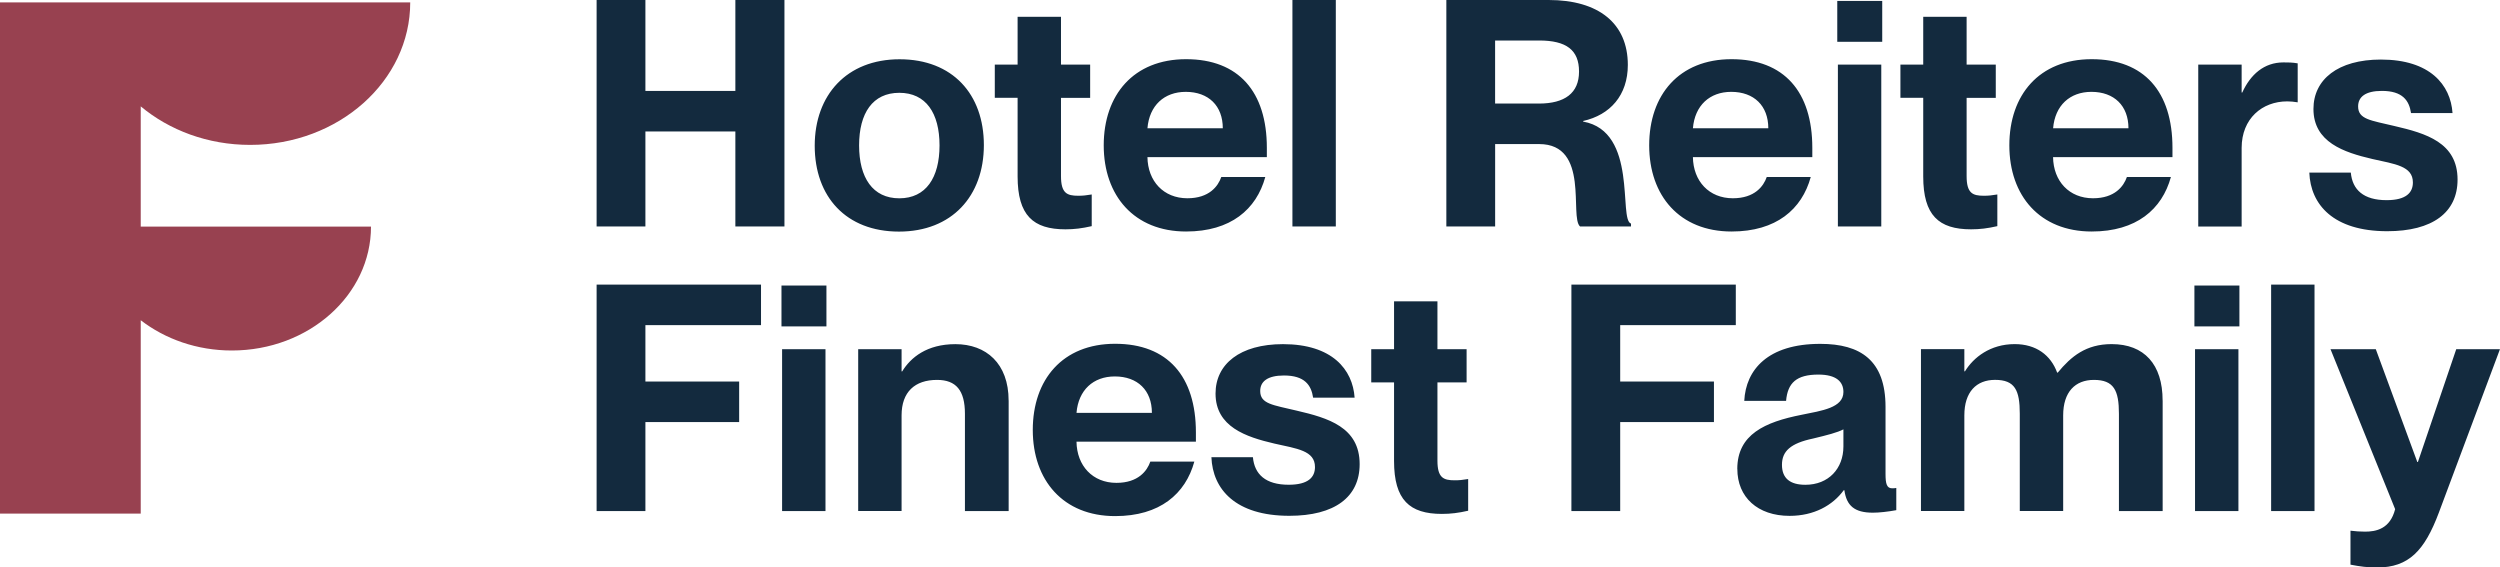
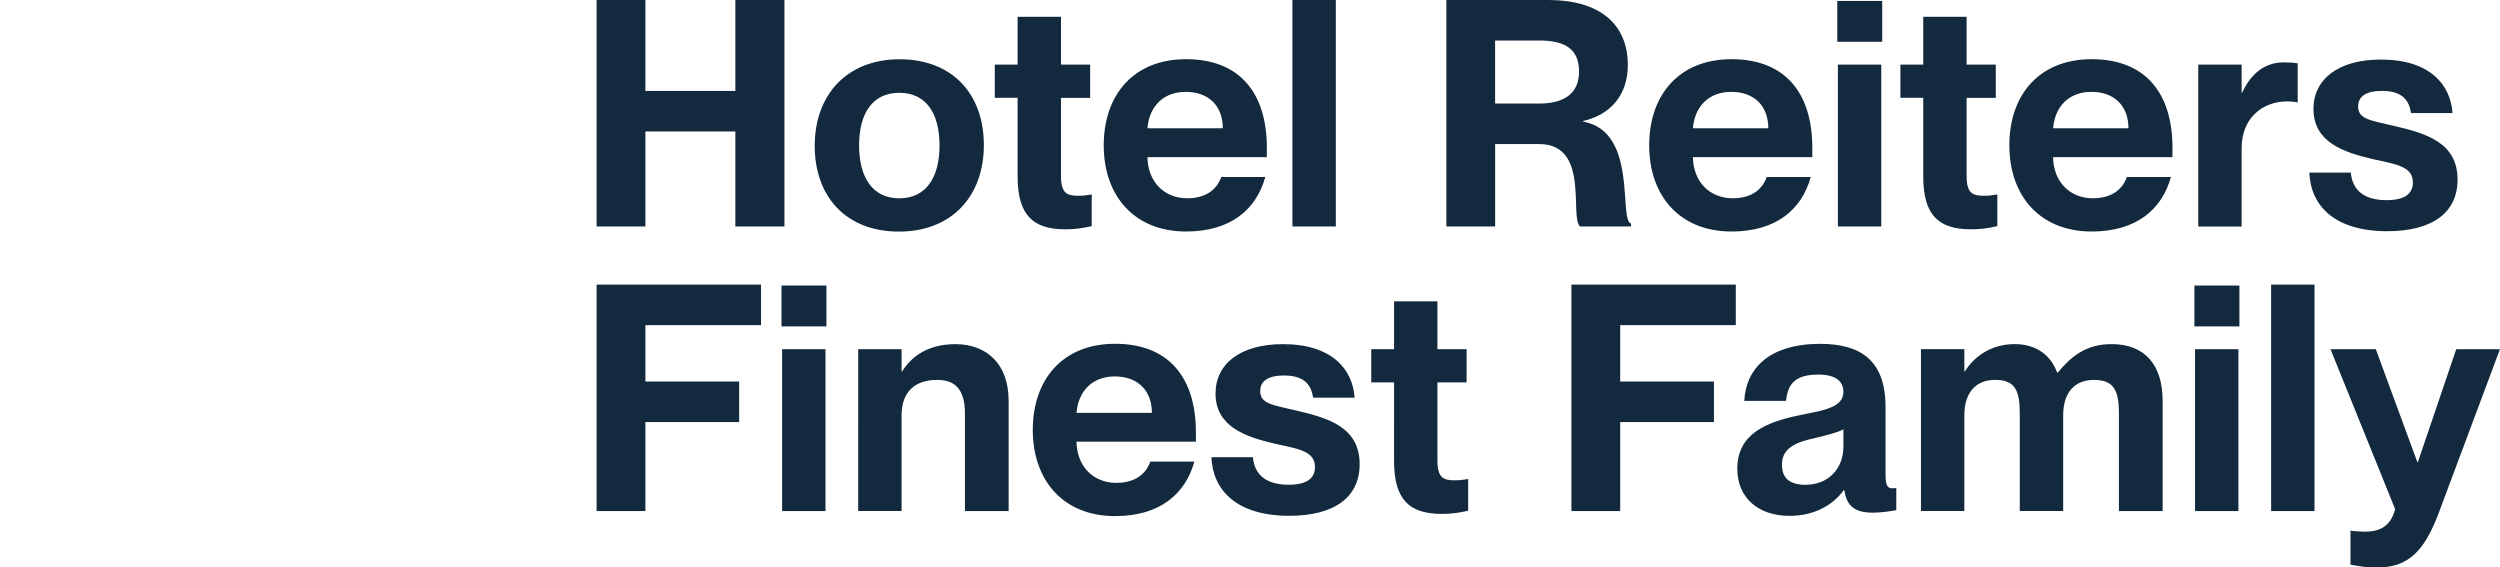
<svg xmlns="http://www.w3.org/2000/svg" data-name="Ebene 1" viewBox="0 0 606.13 137.58">
  <path d="M144.65 54.91V0h11.83v22.04h21.81V0h11.9v54.91h-11.9V31.87h-21.81v23.04h-11.83zm52.88-19.58c0-12.29 7.76-20.96 20.58-20.96s20.43 8.45 20.43 20.81-7.76 20.97-20.58 20.97-20.43-8.45-20.43-20.81zm30.26-.08c0-7.83-3.3-12.75-9.75-12.75s-9.75 4.92-9.75 12.75 3.3 12.83 9.75 12.83 9.75-4.99 9.75-12.83zm36.9 11.9v7.68c-2.38.54-4.22.77-6.37.77-7.83 0-11.6-3.38-11.6-12.83V23.72h-5.53v-8.06h5.53V4.07h10.52v11.6h7.07v8.06h-7.07V42.7c0 4.15 1.46 4.76 4.15 4.76 1.23 0 1.84-.08 3.3-.31zm42.46-9.06H278.2c.08 5.84 3.92 9.98 9.68 9.98 5.3 0 7.45-2.92 8.22-5.15h10.67c-2.15 7.83-8.37 13.21-19.2 13.21-12.59 0-19.97-8.68-19.97-20.89s7.22-20.89 19.97-20.89 19.58 7.91 19.58 21.5v2.23zm-10.68-6.99c0-5.45-3.46-8.83-8.98-8.83-5.22 0-8.83 3.3-9.29 8.83h18.28zm16.88 23.81V0h10.52v54.91h-10.52zm37.32 0V0h24.8c12.13 0 19.2 5.68 19.2 15.74 0 7.37-4.3 12.13-10.83 13.59v.15c13.36 2.38 8.52 23.81 11.6 24.73v.69h-12.36c-2.61-2.3 2.46-19.97-9.91-19.97H362.5V54.9h-11.83zm22.42-29.8c6.3 0 9.75-2.53 9.75-7.76s-3.07-7.53-9.68-7.53h-10.67V25.1h10.6zm66.31 12.98h-28.95c.08 5.84 3.92 9.98 9.68 9.98 5.3 0 7.45-2.92 8.22-5.15h10.67c-2.15 7.83-8.37 13.21-19.2 13.21-12.6 0-19.97-8.68-19.97-20.89s7.22-20.89 19.97-20.89 19.58 7.91 19.58 21.5v2.23zm-10.67-6.99c0-5.45-3.46-8.83-8.99-8.83-5.22 0-8.83 3.3-9.29 8.83h18.28zm16.72-20.96V.23h10.9v9.91h-10.9zm.15 44.77V15.67h10.52v39.24H445.6zm38.66-7.76v7.68c-2.38.54-4.22.77-6.37.77-7.83 0-11.6-3.38-11.6-12.83V23.72h-5.53v-8.06h5.53V4.07h10.52v11.6h7.07v8.06h-7.07V42.7c0 4.15 1.46 4.76 4.15 4.76 1.23 0 1.84-.08 3.3-.31zm42.46-9.06h-28.95c.08 5.84 3.92 9.98 9.68 9.98 5.3 0 7.45-2.92 8.22-5.15h10.67c-2.15 7.83-8.37 13.21-19.2 13.21-12.59 0-19.97-8.68-19.97-20.89s7.22-20.89 19.97-20.89 19.58 7.91 19.58 21.5v2.23zm-10.67-6.99c0-5.45-3.46-8.83-8.98-8.83-5.22 0-8.83 3.3-9.29 8.83h18.28zm41.03-15.74v9.45c-1-.15-1.69-.23-2.53-.23-6.07 0-11.06 4.15-11.06 11.29v19.05h-10.52V15.67h10.52v6.76h.15c2-4.38 5.3-7.3 9.98-7.3 1.15 0 2.15 0 3.46.23zm2.82 26.49h10.06c.38 4.15 3.07 6.68 8.68 6.68 4.76 0 6.37-1.84 6.37-4.3 0-3.99-4.38-4.45-9.83-5.68-6.91-1.61-14.28-4.07-14.28-12.13 0-7.14 5.91-11.98 16.36-11.98 11.9 0 16.9 6.14 17.36 12.98h-10.06c-.46-3.07-2.07-5.38-7.07-5.38-3.99 0-5.76 1.46-5.76 3.76 0 3.15 3.07 3.38 8.83 4.76 7.6 1.77 15.28 3.99 15.28 12.98 0 7.99-6.07 12.52-17.05 12.52-13.06 0-18.59-6.45-18.89-14.21zm-415.25 82.06V69h39.86v9.83h-28.03V92.5h22.73v9.83h-22.73v21.58h-11.83zm44.82-44.77v-9.91h10.9v9.91h-10.9zm.15 44.77V84.67h10.52v39.24h-10.52zm54.93-26.8v26.8h-10.6v-23.58c0-5.68-2.15-8.22-6.76-8.22-5.38 0-8.6 2.92-8.6 8.6v23.19h-10.52V84.66h10.52v5.38h.15c2.07-3.38 5.99-6.6 12.9-6.6 7.45 0 12.9 4.68 12.9 13.67zm45.4 9.98H261c.08 5.84 3.92 9.98 9.68 9.98 5.3 0 7.45-2.92 8.22-5.15h10.67c-2.15 7.83-8.37 13.21-19.2 13.21-12.6 0-19.97-8.68-19.97-20.89s7.22-20.89 19.97-20.89 19.58 7.91 19.58 21.5v2.23zm-10.67-6.99c0-5.45-3.46-8.83-8.99-8.83-5.22 0-8.83 3.3-9.29 8.83h18.28zm14.43 10.75h10.06c.38 4.15 3.07 6.68 8.68 6.68 4.76 0 6.37-1.84 6.37-4.3 0-3.99-4.38-4.45-9.83-5.68-6.91-1.61-14.28-4.07-14.28-12.13 0-7.14 5.91-11.98 16.36-11.98 11.9 0 16.9 6.14 17.36 12.98h-10.06c-.46-3.07-2.07-5.38-7.07-5.38-3.99 0-5.76 1.46-5.76 3.76 0 3.15 3.07 3.38 8.83 4.76 7.6 1.77 15.28 3.99 15.28 12.98 0 7.99-6.07 12.52-17.05 12.52-13.06 0-18.59-6.45-18.89-14.21zm62.25 5.3v7.68c-2.38.54-4.22.77-6.37.77-7.83 0-11.6-3.38-11.6-12.83V92.72h-5.53v-8.06h5.53v-11.6h10.52v11.6h7.07v8.06h-7.07v18.97c0 4.15 1.46 4.76 4.15 4.76 1.23 0 1.84-.08 3.3-.31zm25.03 7.76V69h39.86v9.83h-28.03V92.5h22.73v9.83h-22.73v21.58h-11.83zm40.22-10.21c0-8.37 6.68-11.37 15.59-13.13 4.91-1 10.14-1.69 10.14-5.53 0-2.46-1.69-4.22-6.07-4.22-5.3 0-7.45 2-7.83 6.37H422.9c.38-7.53 5.68-13.82 18.43-13.82 9.75 0 15.82 3.99 15.82 15.28v16.28c0 2.38.31 3.46 1.61 3.46.31 0 .54 0 1-.08v5.38c-2.07.38-4.15.61-5.68.61-4.46 0-6.38-1.69-6.91-5.45h-.15c-2.69 3.69-7.22 6.22-13.13 6.22-7.76 0-12.67-4.53-12.67-11.37zm25.73-5.45v-4.15c-1.46.77-3.84 1.38-7.37 2.23-5.45 1.15-7.53 3.07-7.53 6.37s2 4.84 5.68 4.84c5.61 0 9.22-3.92 9.22-9.29zm77.4-11.14v26.8h-10.6v-23.58c0-5.68-1.23-8.22-6.07-8.22-4.53 0-7.45 2.92-7.45 8.6v23.19H489.7v-23.58c0-5.68-1.15-8.22-5.99-8.22-4.53 0-7.45 2.92-7.45 8.6v23.19h-10.52V84.65h10.52v5.38h.15c2.07-3.38 6.14-6.6 12.06-6.6 5.22 0 8.75 2.69 10.29 6.91h.15c3.23-3.92 6.83-6.91 13.06-6.91 7.91 0 12.36 4.92 12.36 13.67zm7.7-17.97v-9.91h10.91v9.91h-10.91zm.15 44.77V84.67h10.52v39.24h-10.52zm18.45 0V69h10.52v54.91h-10.52zm19.24 12.98v-8.22c1.31.15 2.23.23 3.53.23 2.61 0 6.07-.61 7.3-5.45l-15.67-38.78h10.98l10.06 27.34h.15l9.29-27.34h10.6L591.3 124.3c-3.46 9.22-7.3 13.29-14.98 13.29-2.3 0-4.07-.23-6.45-.69z" stroke-width="0" fill="#132a3e" />
-   <path d="M34.12 25.79c6.94 5.79 16.26 9.34 26.53 9.34 21.44 0 38.81-15.47 38.81-34.55H0v123.95h34.12V77.64c5.92 4.57 13.64 7.34 22.09 7.34 18.64 0 33.74-13.45 33.74-30.04H34.12V25.8z" stroke-width="0" fill="#984150" />
</svg>